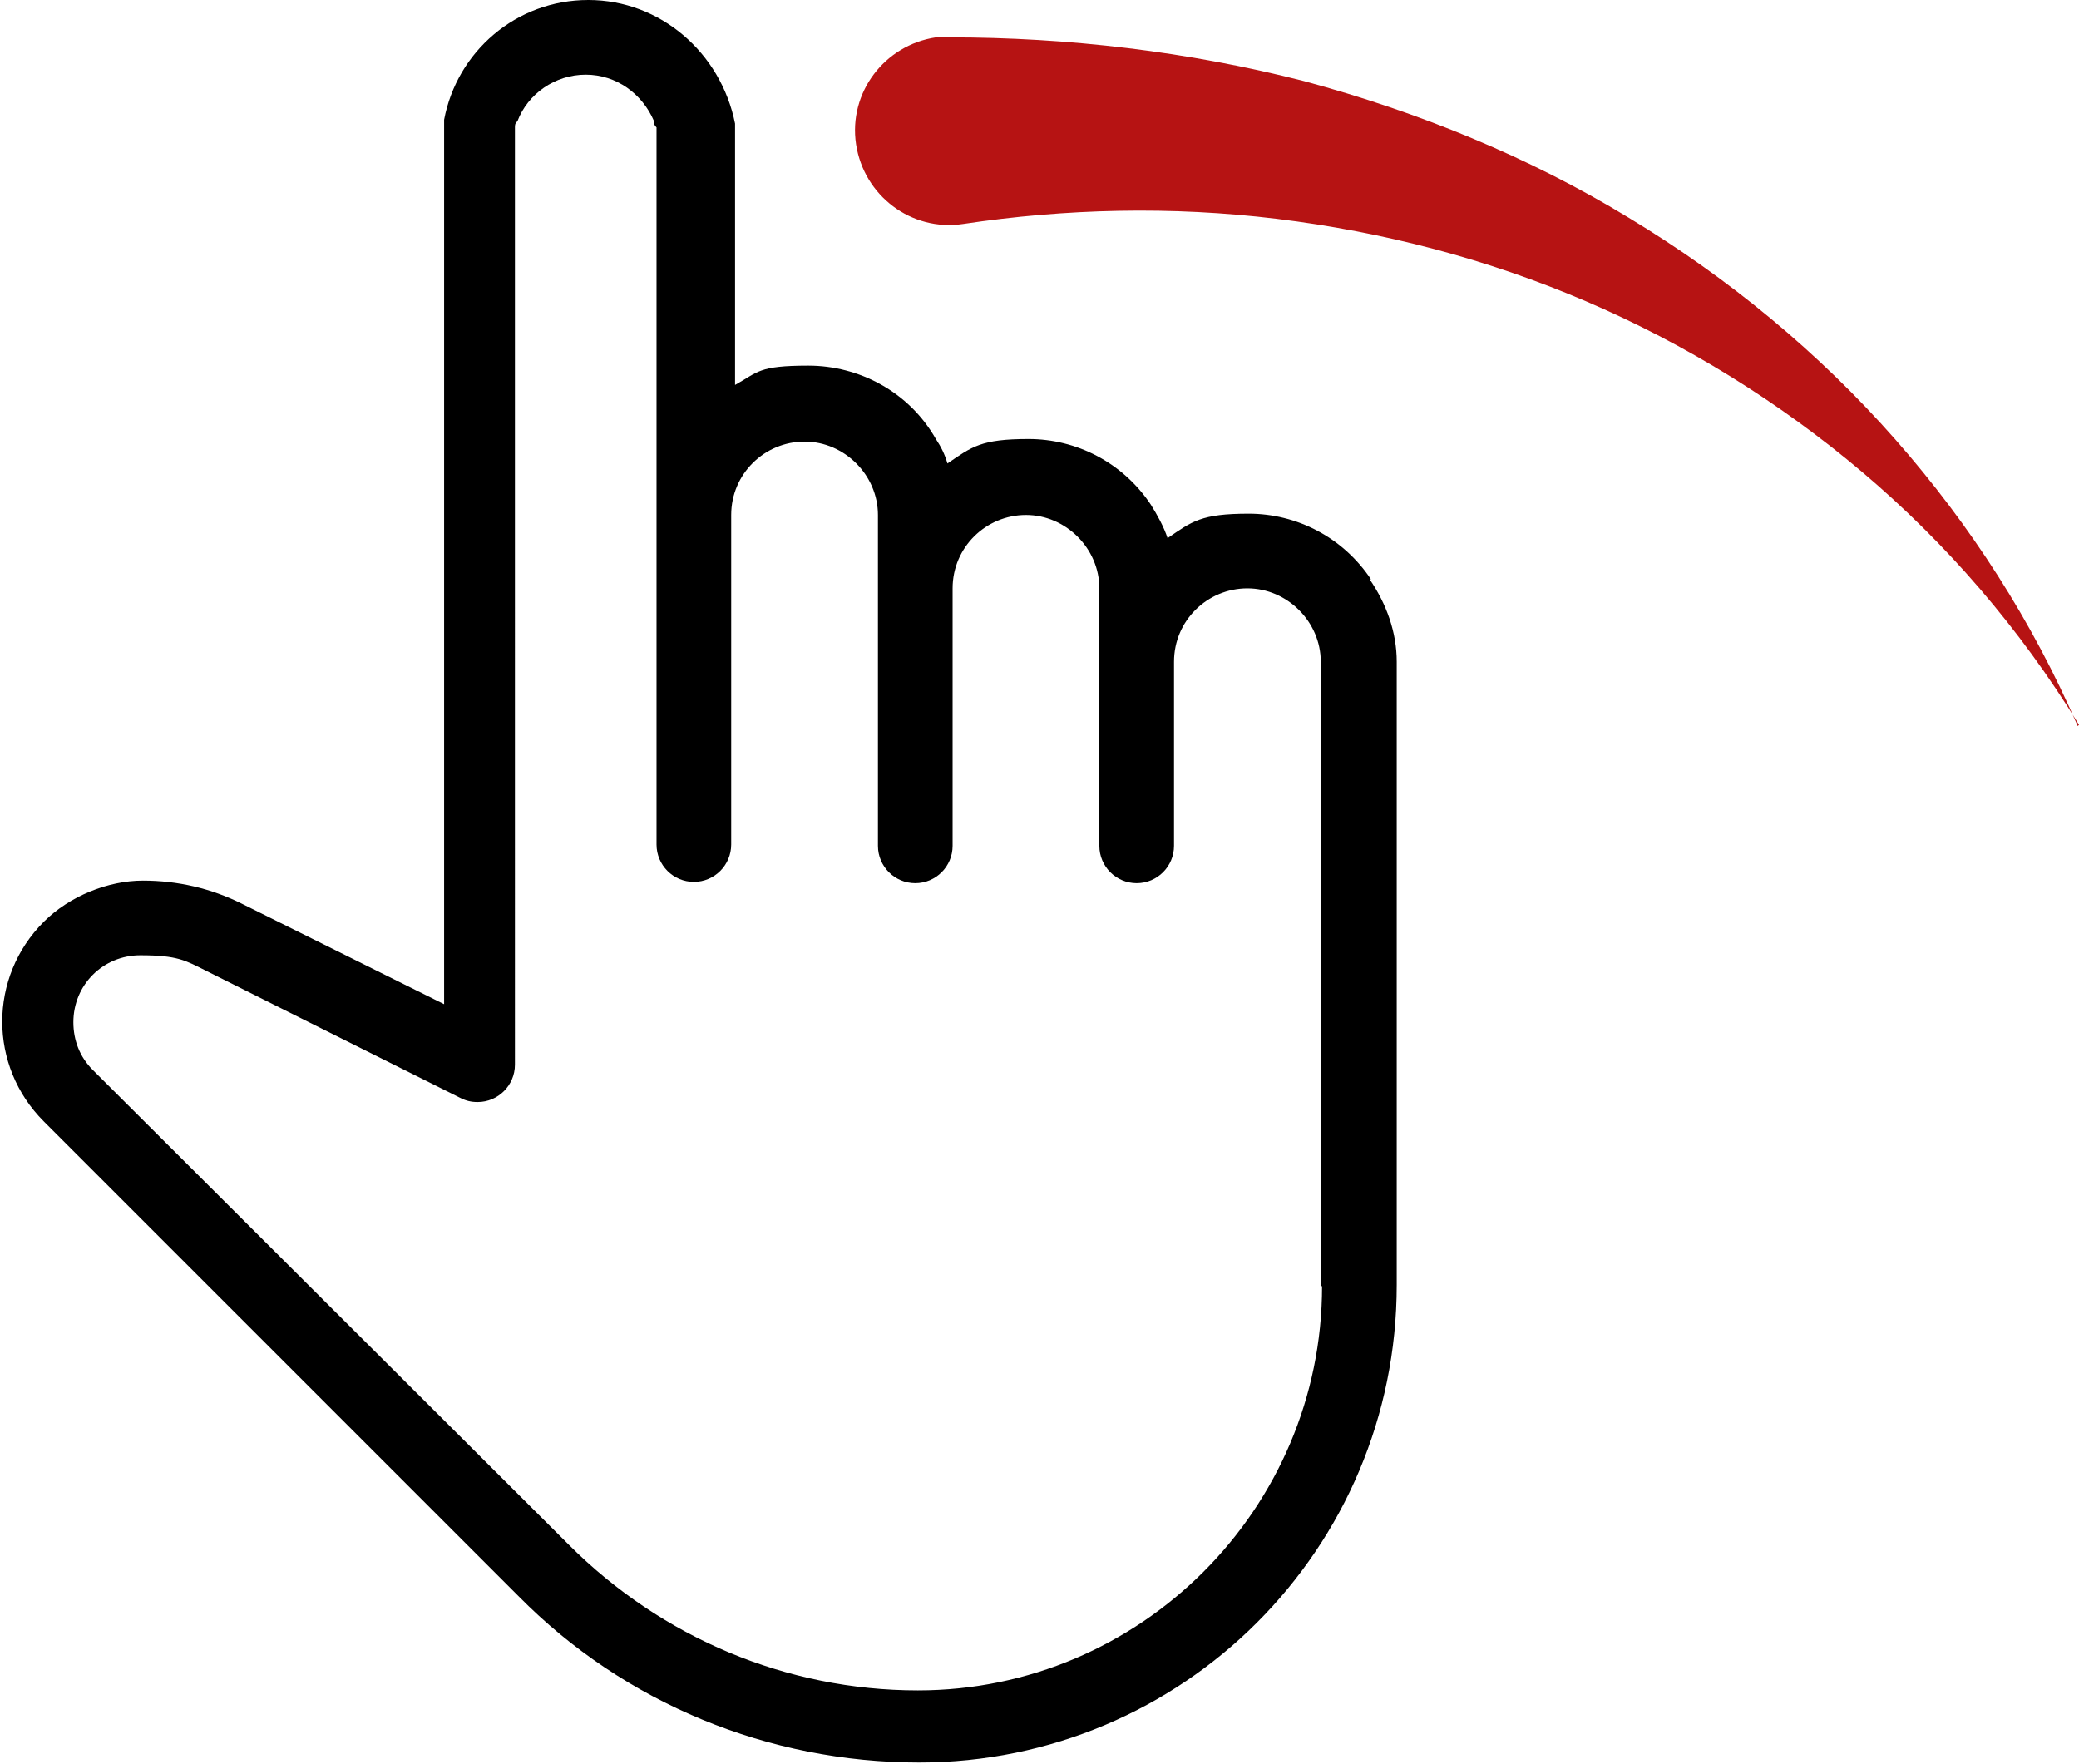
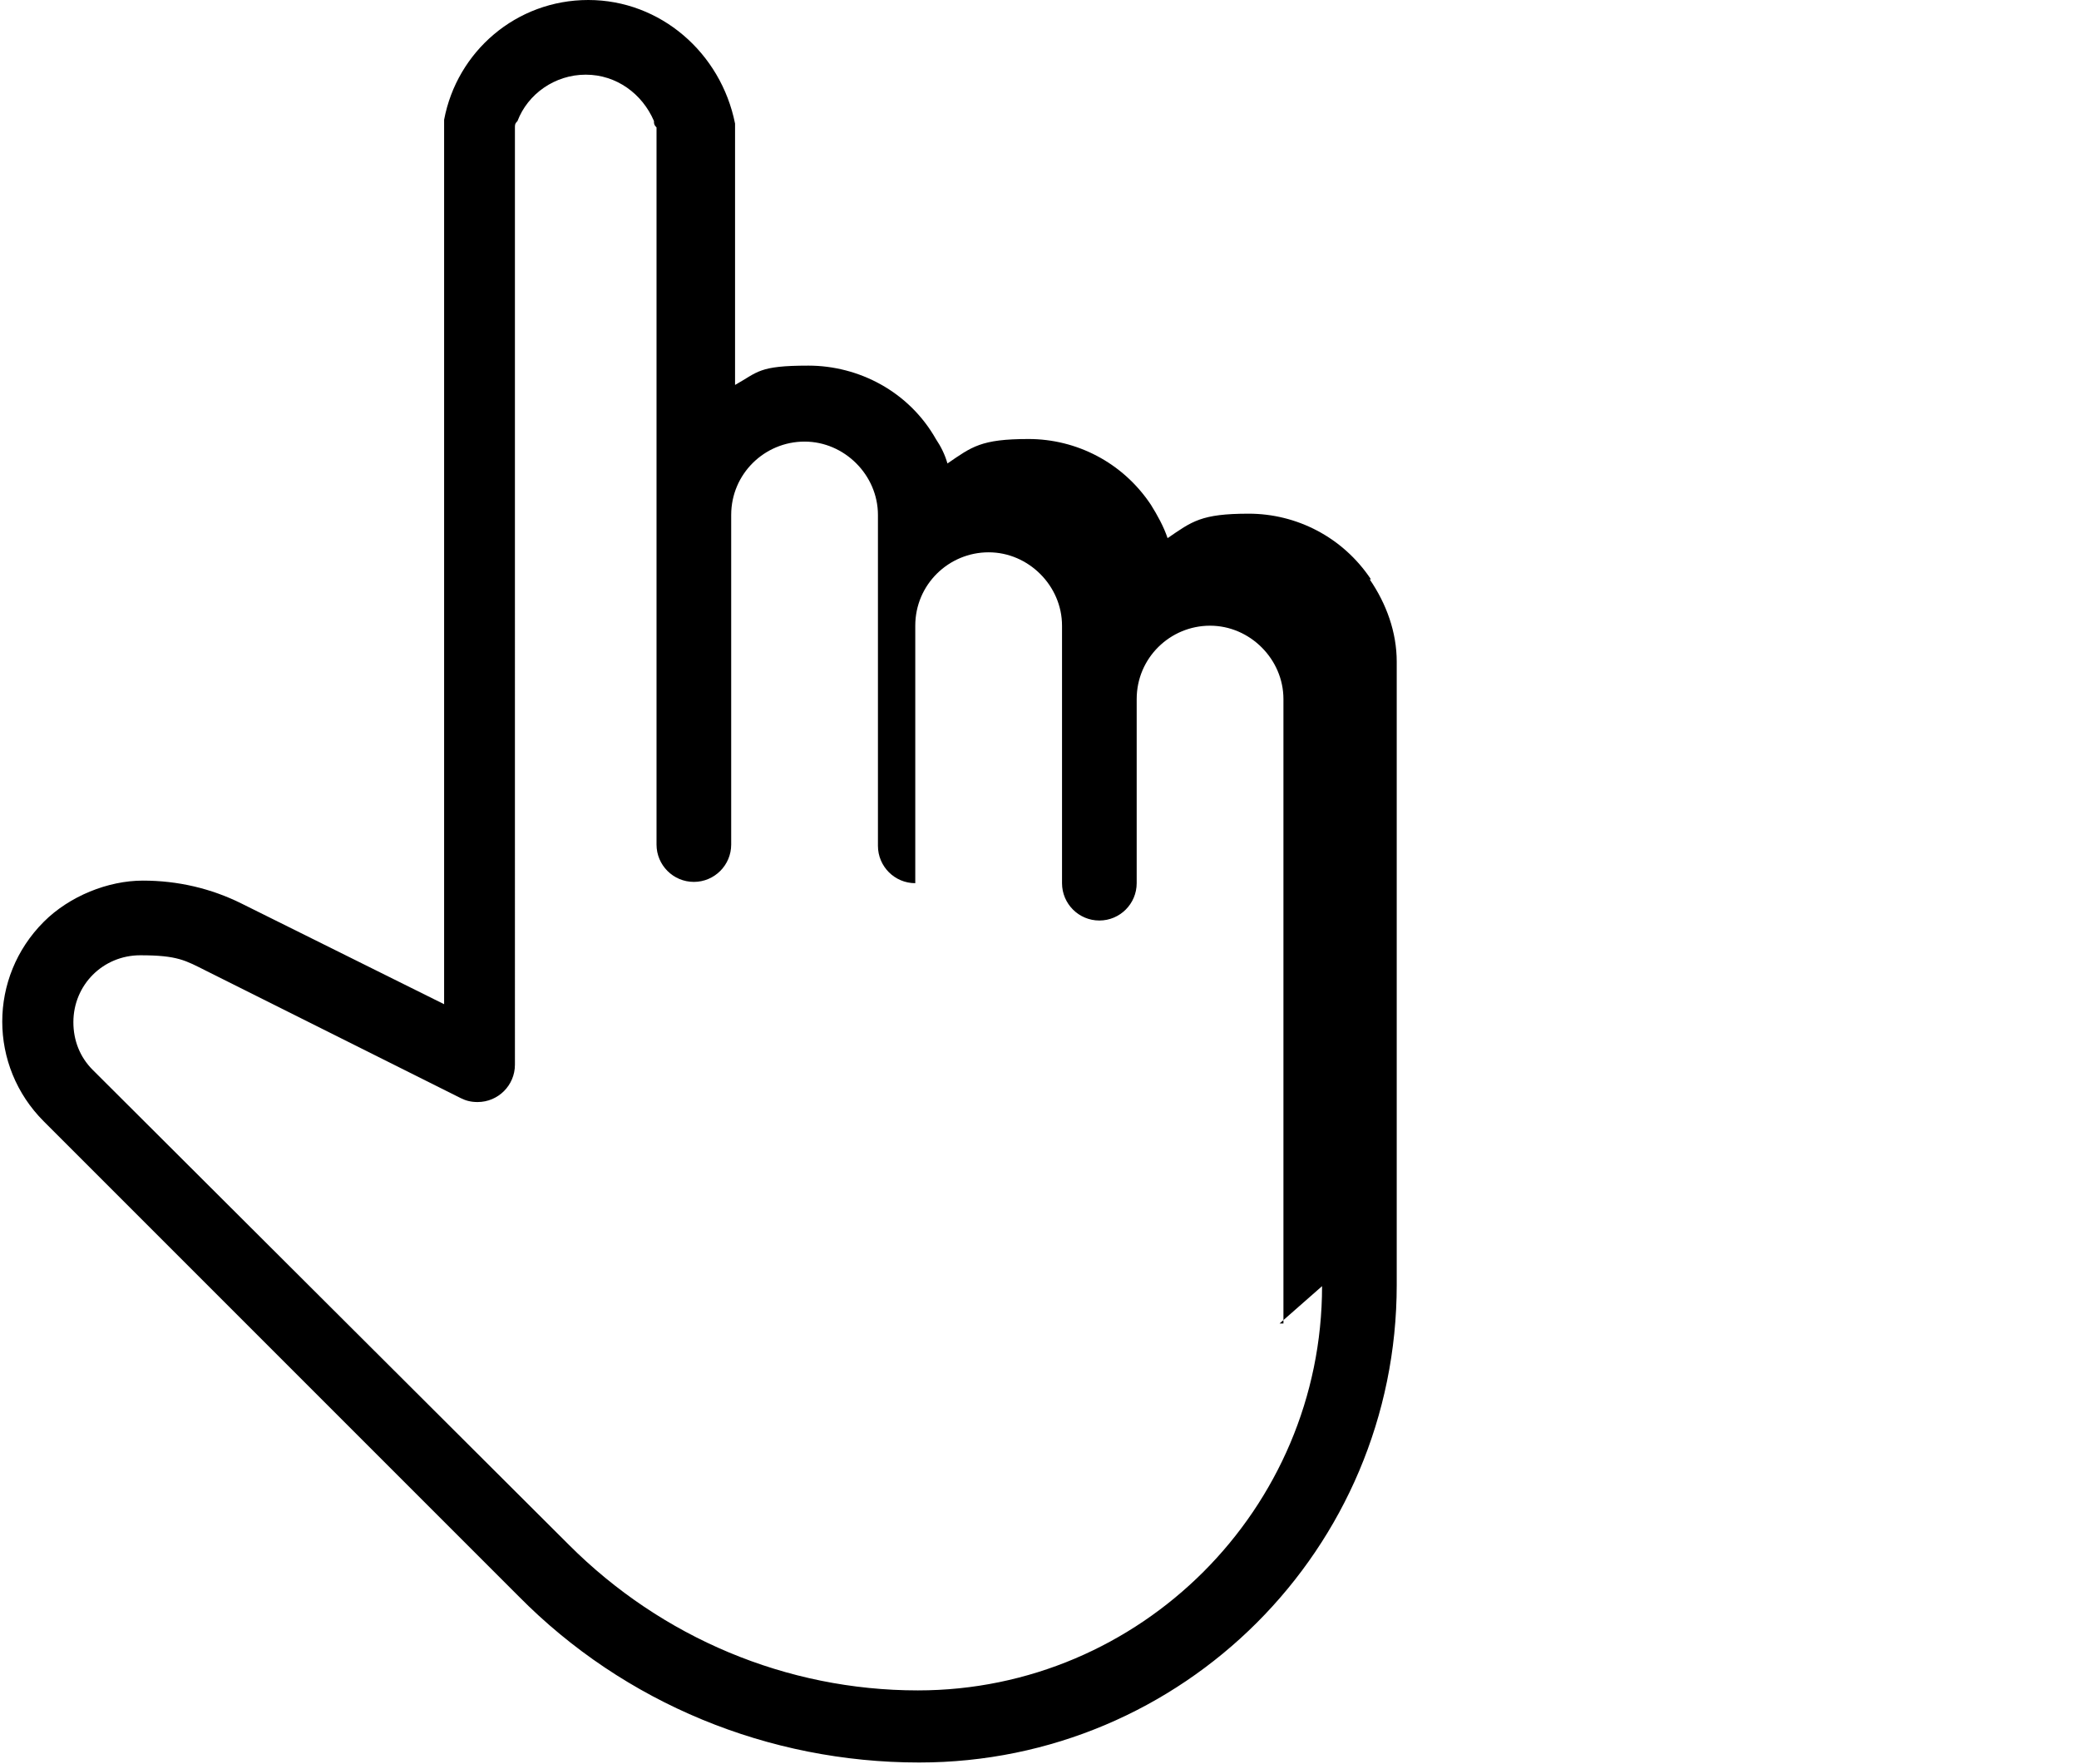
<svg xmlns="http://www.w3.org/2000/svg" id="Ebene_1" version="1.1" viewBox="0 0 161.5 137">
  <defs>
    <style>
      .st0 {
        fill: #b61313;
      }

      .st0, .st1 {
        fill-rule: evenodd;
      }
    </style>
  </defs>
-   <path class="st0" d="M161.5,56.3c-4.6-7.5-10.3-14.1-16.8-19.6s-13.8-10-21.5-13.3-15.8-5.4-24-6.4-16.4-.8-24.4.4c-4,.6-7.7-2.2-8.3-6.2-.6-4,2.2-7.7,6.2-8.3.3,0,.6,0,1,0h0c9.3,0,18.6,1.1,27.6,3.4,8.9,2.4,17.5,5.9,25.2,10.6,7.8,4.7,14.8,10.5,20.7,17.2,5.9,6.7,10.7,14.2,14.2,22.3Z" />
-   <path class="st1" d="M106.5,45c-2.2-3.3-5.8-5.1-9.5-5.1s-4.4.6-6.3,1.9c-.3-.9-.8-1.8-1.3-2.6-2.2-3.3-5.8-5.1-9.5-5.1s-4.4.6-6.3,1.9c-.2-.7-.5-1.3-.9-1.9-2.1-3.7-6-5.7-9.9-5.7s-3.9.5-5.7,1.5V11.1h0v-.5h0v-.3h0v-.3h0v-.2h0v-.2h0C56,4.1,51.3,0,45.7,0s-10.2,4-11.2,9.3h0v.3h0v.2h0v.2h0v.2h0v.3h0v.3h0v67.2l-15.7-7.8c-2.4-1.2-5-1.8-7.7-1.8s-5.7,1.2-7.7,3.2c-4.3,4.3-4.3,11.2,0,15.5l36.9,36.9c8.2,8.3,19.4,12.9,31.1,12.9h0c20.5,0,37.1-16.6,37.1-37.1v-48.4c0-2.3-.8-4.5-2.1-6.4ZM102.7,99.9c0,17.3-14.1,31.4-31.4,31.4h0c-10.2,0-19.9-4.1-27.1-11.3L7.2,83.1c-1-1-1.5-2.3-1.5-3.7,0-2.9,2.3-5.2,5.2-5.2s3.5.4,5.1,1.2l19.8,9.9c.4.2.8.3,1.3.3,1.6,0,2.9-1.3,2.9-2.9V11.1h0v-.4h0v-.3h0c0-.1,0-.2,0-.2h0c0-.1,0-.2,0-.3h0c0-.2,0-.3.2-.5.8-2.1,2.9-3.6,5.3-3.6s4.4,1.5,5.3,3.6c0,.2,0,.3.2.5h0c0,.1,0,.2,0,.3h0c0,.1,0,.2,0,.2h0v.2h0v.3h0v54.7c0,1.6,1.3,2.9,2.9,2.9s2.9-1.3,2.9-2.9v-25.6c0-3.2,2.6-5.7,5.7-5.7s5.7,2.6,5.7,5.7v25.7c0,1.6,1.3,2.9,2.9,2.9s2.9-1.3,2.9-2.9v-20c0-3.2,2.6-5.7,5.7-5.7s5.7,2.6,5.7,5.7v20c0,1.6,1.3,2.9,2.9,2.9s2.9-1.3,2.9-2.9v-14.3c0-3.2,2.6-5.7,5.7-5.7s5.7,2.6,5.7,5.7v48.5h-.3Z" />
+   <path class="st1" d="M106.5,45c-2.2-3.3-5.8-5.1-9.5-5.1s-4.4.6-6.3,1.9c-.3-.9-.8-1.8-1.3-2.6-2.2-3.3-5.8-5.1-9.5-5.1s-4.4.6-6.3,1.9c-.2-.7-.5-1.3-.9-1.9-2.1-3.7-6-5.7-9.9-5.7s-3.9.5-5.7,1.5V11.1h0v-.5h0v-.3h0v-.3h0v-.2h0v-.2h0C56,4.1,51.3,0,45.7,0s-10.2,4-11.2,9.3h0v.3h0v.2h0v.2h0v.2h0v.3h0v.3h0v67.2l-15.7-7.8c-2.4-1.2-5-1.8-7.7-1.8s-5.7,1.2-7.7,3.2c-4.3,4.3-4.3,11.2,0,15.5l36.9,36.9c8.2,8.3,19.4,12.9,31.1,12.9h0c20.5,0,37.1-16.6,37.1-37.1v-48.4c0-2.3-.8-4.5-2.1-6.4ZM102.7,99.9c0,17.3-14.1,31.4-31.4,31.4h0c-10.2,0-19.9-4.1-27.1-11.3L7.2,83.1c-1-1-1.5-2.3-1.5-3.7,0-2.9,2.3-5.2,5.2-5.2s3.5.4,5.1,1.2l19.8,9.9c.4.2.8.3,1.3.3,1.6,0,2.9-1.3,2.9-2.9V11.1h0v-.4h0v-.3h0c0-.1,0-.2,0-.2h0c0-.1,0-.2,0-.3h0c0-.2,0-.3.2-.5.8-2.1,2.9-3.6,5.3-3.6s4.4,1.5,5.3,3.6c0,.2,0,.3.2.5h0c0,.1,0,.2,0,.3h0c0,.1,0,.2,0,.2h0v.2h0v.3h0v54.7c0,1.6,1.3,2.9,2.9,2.9s2.9-1.3,2.9-2.9v-25.6c0-3.2,2.6-5.7,5.7-5.7s5.7,2.6,5.7,5.7v25.7c0,1.6,1.3,2.9,2.9,2.9v-20c0-3.2,2.6-5.7,5.7-5.7s5.7,2.6,5.7,5.7v20c0,1.6,1.3,2.9,2.9,2.9s2.9-1.3,2.9-2.9v-14.3c0-3.2,2.6-5.7,5.7-5.7s5.7,2.6,5.7,5.7v48.5h-.3Z" />
</svg>